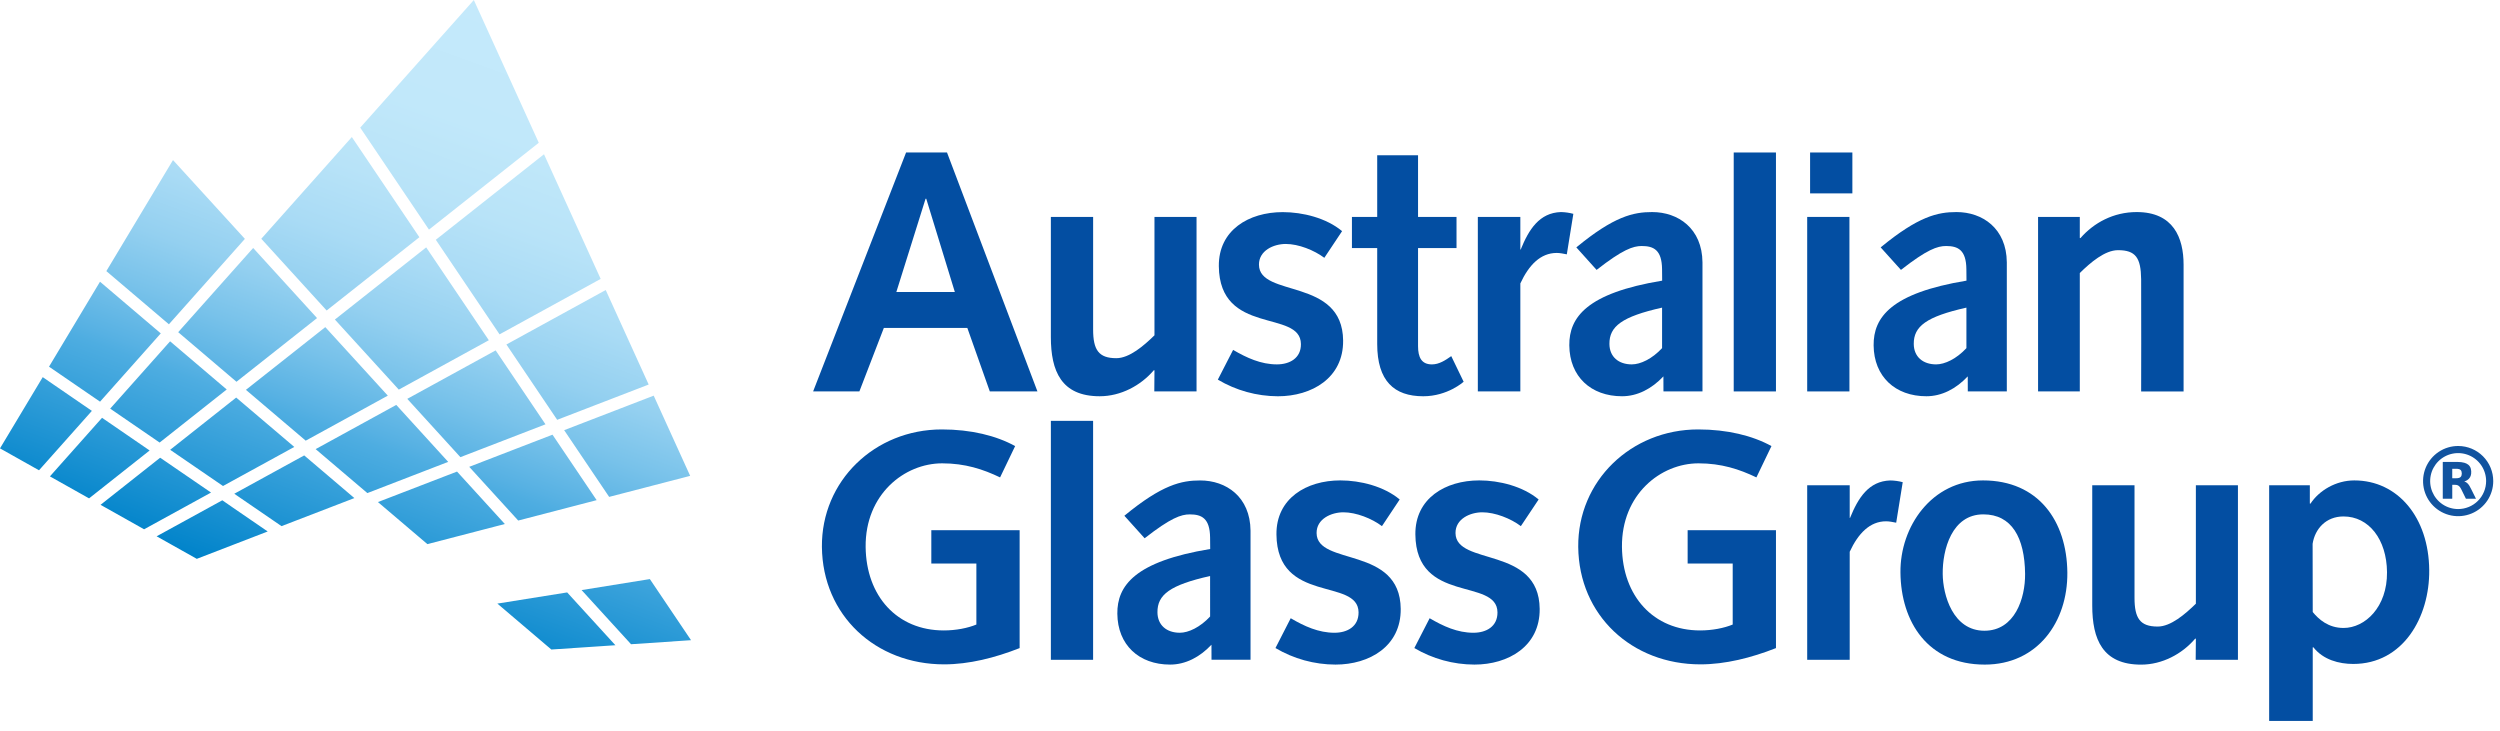
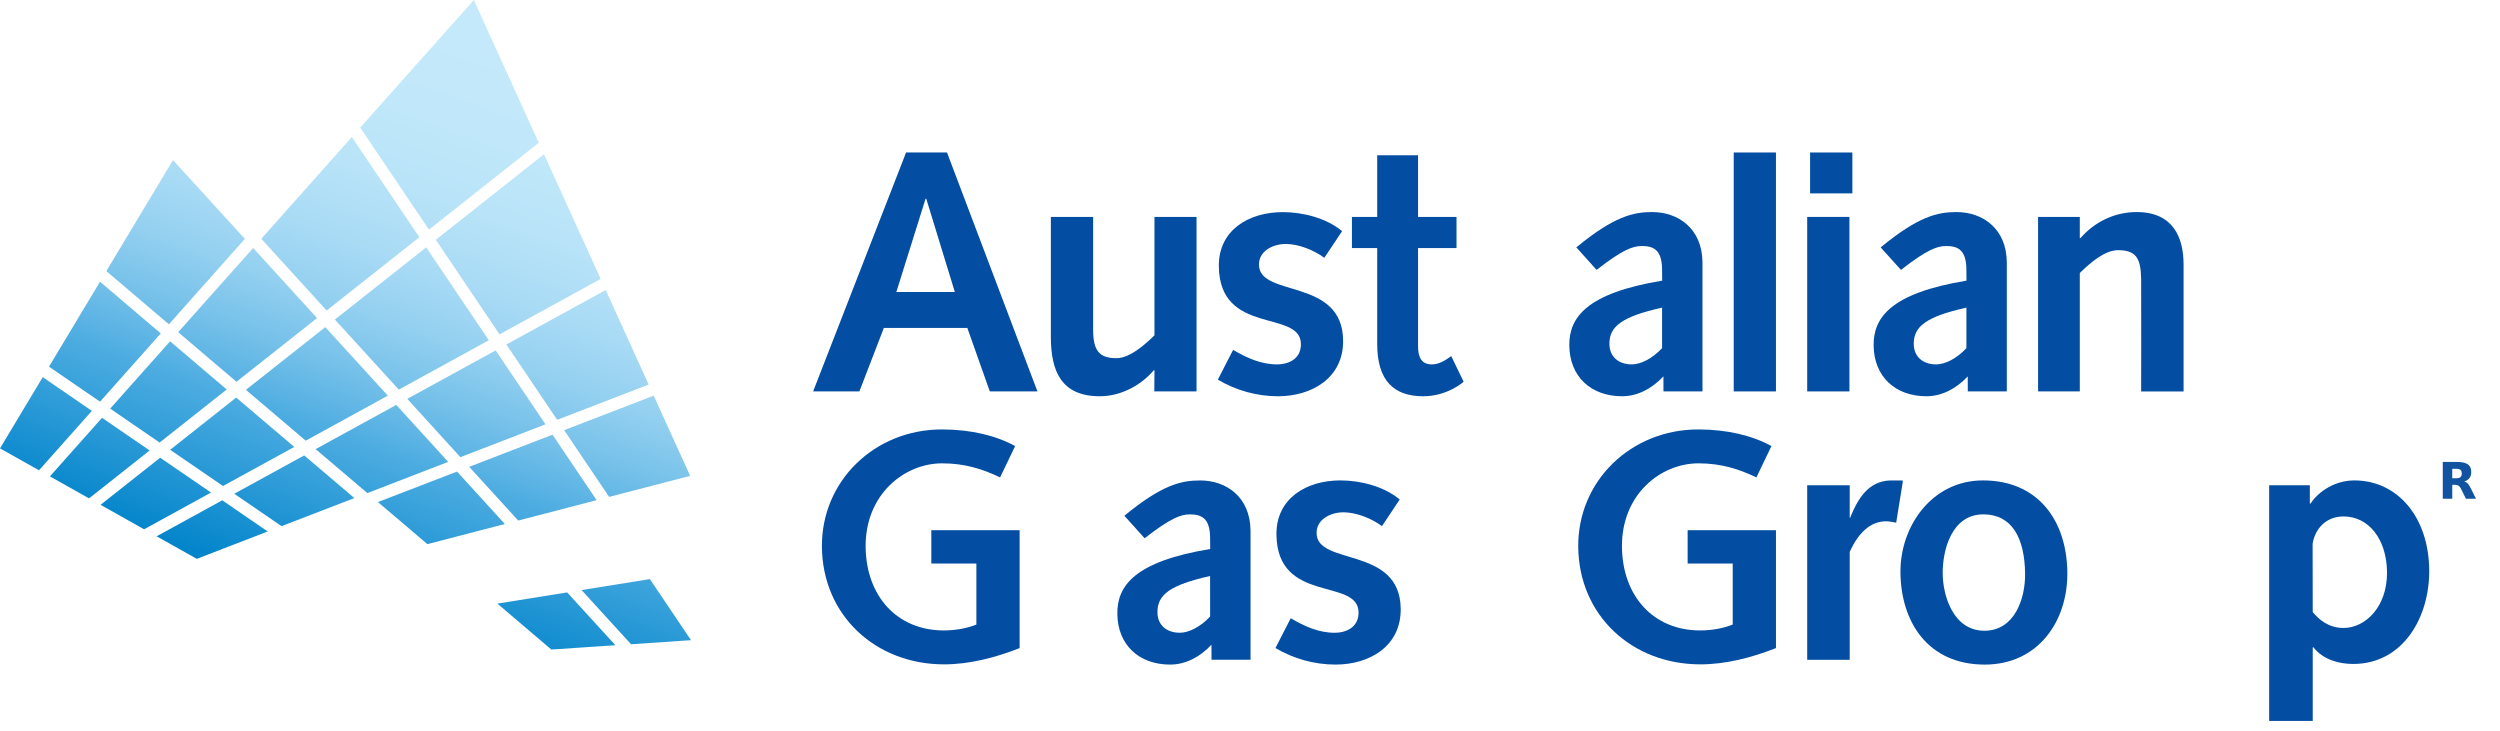
<svg xmlns="http://www.w3.org/2000/svg" width="212" height="62" viewBox="0 0 212 62" fill="none">
  <g clip-path="url(#clip0_1198_3089)">
    <path d="M25.924 37.367L23.531 35.333L20.854 33.058L22.148 32.036L27.585 27.74L31.257 31.764L32.886 33.55L28.744 35.824L25.923 37.369L25.924 37.367ZM39.042 38.767L46.257 35.982L42.032 29.713L34.537 33.823L39.042 38.767ZM43.945 44.142L50.595 42.413L46.852 36.861L39.791 39.587L43.945 44.142ZM33.818 33.04L41.452 28.852L36.141 20.977L28.399 27.097L33.504 32.694L33.818 33.04H33.818ZM13.537 37.528L19.226 33.028L14.424 28.943L10.584 33.258L9.344 34.652L11.121 35.871L13.537 37.528V37.528ZM18.912 41.212L24.353 38.231L24.955 37.9L23.566 36.719L20.029 33.713L14.43 38.142L18.914 41.215L18.912 41.212ZM53.511 54.63L58.599 54.288L55.108 49.106L49.32 50.039L51.301 52.209L53.51 54.628L53.511 54.63ZM46.751 55.079L52.186 54.716L51.801 54.294L48.096 50.237L42.176 51.185L46.753 55.079H46.751ZM20.053 32.373L26.886 26.973L21.468 21.028L15.111 28.169L20.052 32.373H20.053ZM7.553 42.262L9.404 40.798L12.689 38.2L8.653 35.429L4.892 39.657L4.234 40.398L7.553 42.262V42.262ZM27.7 26.33L27.963 26.122L35.563 20.116L33.732 17.399L29.836 11.621L22.158 20.248L26.404 24.908L27.7 26.33ZM31.152 41.813L38.007 39.167L37.419 38.522L33.604 34.336L26.767 38.085L27.989 39.125L31.152 41.813V41.813ZM3.308 39.88L7.792 34.842L7.126 34.385L3.624 31.981L0 38.022L3.308 39.88ZM8.484 34.061L13.634 28.272L8.48 23.889L4.157 31.094L8.484 34.061ZM12.219 44.883L15.789 42.925L17.895 41.769L13.952 39.067L13.58 38.815L8.527 42.809L12.219 44.883ZM36.242 46.142L42.81 44.436L40.751 42.176L38.756 39.989L32.049 42.575L36.242 46.141V46.142ZM16.685 47.391L22.701 45.069L19.785 43.069L18.852 42.424L13.282 45.478L16.685 47.388V47.391ZM42.363 28.352L44.53 27.164L50.937 23.65L46.131 13.08L44.529 14.346L36.957 20.333L42.363 28.352ZM23.873 44.616L30.051 42.237L25.797 38.619L19.867 41.87L23.874 44.617L23.873 44.616ZM51.654 42.137L58.526 40.353L55.434 33.551L47.841 36.479L51.655 42.135L51.654 42.137ZM36.376 19.472L45.688 12.108L40.181 0.002L30.546 10.823L36.376 19.472ZM14.323 27.499L20.766 20.256L14.67 13.574L9.018 22.99L14.323 27.499ZM47.248 35.6L47.674 35.436L55.007 32.609L51.365 24.594L42.943 29.213L47.235 35.58L47.248 35.6Z" fill="url(#paint0_linear_1198_3089)" />
-     <path d="M92.695 35.688H89.114V55.951H92.695V35.688Z" fill="#034EA2" />
    <path d="M101.775 40.742C100.189 40.742 98.551 41.095 95.346 43.736L97.065 45.645C99.282 43.913 100.157 43.62 100.894 43.62C101.893 43.62 102.599 43.943 102.616 45.585L102.625 46.555C96.234 47.609 94.728 49.665 94.75 52.043C94.774 54.686 96.583 56.357 99.223 56.357C100.522 56.357 101.736 55.733 102.732 54.673L102.736 55.948H106.045C106.045 55.948 106.045 45.4 106.045 44.999C106.016 42.122 103.977 40.742 101.775 40.742ZM102.618 52.28C101.772 53.192 100.784 53.657 100.048 53.657C98.93 53.657 98.161 53.014 98.152 51.927C98.136 50.43 99.217 49.609 102.616 48.845L102.618 52.28Z" fill="#034EA2" />
    <path d="M76.836 12.93L68.952 33.193H72.875L74.951 27.806H82.029L83.936 33.193H87.975L80.306 12.93H76.836ZM76.01 24.761L78.488 16.854H78.546L80.97 24.761H76.01Z" fill="#034EA2" />
    <path d="M97.839 31.401H97.899L97.885 33.193H101.467V18.395H97.899V28.435C96.997 29.317 95.776 30.374 94.662 30.374C93.162 30.374 92.697 29.668 92.697 27.938V18.395H89.113V28.582C89.113 31.461 89.993 33.602 93.255 33.602C95.046 33.602 96.738 32.692 97.839 31.401Z" fill="#034EA2" />
    <path d="M157.081 12.931H153.496V16.399H157.081V12.931Z" fill="#034EA2" />
    <path d="M158.883 29.287C158.907 31.93 160.716 33.602 163.357 33.602C164.655 33.602 165.869 32.978 166.865 31.917L166.869 33.193H170.178C170.178 33.193 170.178 22.644 170.178 22.243C170.152 19.366 168.113 17.983 165.91 17.983C164.324 17.983 162.686 18.336 159.481 20.978L161.2 22.887C163.417 21.155 164.292 20.862 165.027 20.862C166.026 20.862 166.733 21.185 166.749 22.829L166.758 23.799C160.368 24.854 158.861 26.909 158.883 29.287ZM166.752 26.087V29.523C165.907 30.434 164.919 30.9 164.183 30.9C163.065 30.9 162.296 30.257 162.287 29.169C162.273 27.672 163.354 26.85 166.752 26.087Z" fill="#034EA2" />
    <path d="M116.787 29.169C116.787 32.312 118.226 33.603 120.691 33.603C122.764 33.603 124.117 32.372 124.117 32.372L123.066 30.199C122.572 30.549 122.042 30.901 121.429 30.901C120.55 30.901 120.25 30.315 120.25 29.347V21.037H123.513V18.395H120.25V13.168H116.787V18.395H114.644V21.037H116.787V29.169Z" fill="#034EA2" />
    <path d="M156.832 18.395H153.25V33.193H156.832V18.395Z" fill="#034EA2" />
    <path d="M108.28 30.9C106.928 30.9 105.722 30.345 104.568 29.671L103.272 32.193C104.813 33.11 106.571 33.597 108.364 33.604C111.243 33.604 113.928 32.049 113.897 28.88C113.847 23.507 106.79 25.265 106.76 22.451C106.749 21.245 108.005 20.688 109.033 20.688C110.119 20.688 111.445 21.219 112.303 21.863L113.809 19.601C112.479 18.487 110.475 17.988 108.774 17.988C105.896 17.988 103.326 19.516 103.357 22.57C103.415 28.501 110.291 26.208 110.318 29.174C110.333 30.374 109.365 30.9 108.28 30.9Z" fill="#034EA2" />
    <path d="M78.976 47.785H82.797V52.961C82.052 53.267 81.057 53.461 80.032 53.461C76.077 53.461 73.448 50.553 73.406 46.377C73.365 41.924 76.69 39.291 79.898 39.291C81.837 39.291 83.363 39.79 84.807 40.484L86.084 37.827C84.472 36.941 82.335 36.416 79.871 36.416C74.17 36.416 69.648 40.787 69.698 46.377C69.754 52.188 74.251 56.338 80.062 56.338C82.165 56.338 84.373 55.784 86.465 54.958V44.959H78.976V47.785Z" fill="#034EA2" />
    <path d="M199.643 40.739C198.088 40.739 196.658 41.596 195.93 42.708H195.874V41.153H192.424V61.134H196.12V54.893H196.178C197.011 55.951 198.351 56.303 199.553 56.303C203.781 56.303 206.036 52.34 205.998 48.343C205.96 43.885 203.34 40.739 199.643 40.739ZM198.733 53.251C197.442 53.251 196.625 52.518 196.12 51.9L196.11 46.113C196.307 44.853 197.235 43.795 198.73 43.795C200.873 43.795 202.393 45.731 202.419 48.521C202.447 51.486 200.555 53.251 198.733 53.251V53.251Z" fill="#034EA2" />
-     <path d="M186.21 51.194C185.307 52.075 184.086 53.132 182.972 53.132C181.471 53.132 181.007 52.427 181.007 50.696V41.153H177.422V51.342C177.422 54.221 178.302 56.361 181.564 56.361C183.354 56.361 185.048 55.455 186.149 54.161H186.21L186.194 55.952H189.777V41.153H186.21V51.194Z" fill="#034EA2" />
    <path d="M181.569 23.682C181.587 25.441 181.569 33.194 181.569 33.194H185.168V22.449C185.168 20.156 184.302 17.983 181.191 17.983C179.223 17.983 177.56 18.89 176.426 20.187H176.367V18.395H172.828V33.193H176.367V23.152C177.266 22.268 178.492 21.215 179.607 21.215C181.103 21.213 181.549 21.859 181.569 23.682Z" fill="#034EA2" />
    <path d="M168.157 40.739C163.812 40.739 161.119 44.648 161.158 48.549C161.198 52.748 163.491 56.358 168.308 56.358C172.771 56.358 175.35 52.751 175.311 48.549C175.267 44.178 172.858 40.739 168.157 40.739ZM168.279 53.486C165.606 53.486 164.757 50.46 164.742 48.669C164.718 46.616 165.513 43.618 168.185 43.618C170.594 43.618 171.697 45.583 171.728 48.669C171.747 50.725 170.863 53.486 168.279 53.486Z" fill="#034EA2" />
    <path d="M150.601 12.931H147.019V33.193H150.601V12.931Z" fill="#034EA2" />
-     <path d="M132.362 17.983C130.542 18.043 129.645 19.454 128.957 21.158L128.925 21.166V18.395H125.32V33.193H128.925V24.035C129.645 22.481 130.632 21.449 132.013 21.449C132.275 21.449 132.57 21.51 132.866 21.568L133.42 18.133C133.075 18.04 132.719 17.99 132.362 17.983V17.983Z" fill="#034EA2" />
-     <path d="M123.427 45.206C123.415 44.001 124.671 43.443 125.699 43.443C126.785 43.443 128.114 43.969 128.969 44.616L130.476 42.356C129.144 41.242 127.143 40.738 125.443 40.738C122.563 40.738 119.992 42.266 120.023 45.323C120.082 51.254 126.958 48.961 126.986 51.927C126.994 53.132 126.033 53.658 124.946 53.658C123.593 53.658 122.388 53.104 121.234 52.426L119.936 54.954C121.479 55.867 123.237 56.352 125.03 56.357C127.907 56.357 130.594 54.805 130.565 51.634C130.513 46.261 123.455 48.023 123.427 45.206Z" fill="#034EA2" />
    <path d="M137.548 33.602C138.846 33.602 140.06 32.978 141.057 31.917L141.061 33.193H144.37C144.37 33.193 144.37 22.644 144.37 22.243C144.343 19.366 142.304 17.983 140.103 17.983C138.517 17.983 136.878 18.336 133.673 20.978L135.391 22.887C137.608 21.155 138.485 20.862 139.22 20.862C140.22 20.862 140.926 21.185 140.943 22.829L140.951 23.799C134.561 24.854 133.055 26.909 133.077 29.287C133.1 31.93 134.907 33.602 137.548 33.602ZM140.944 26.087V29.523C140.099 30.434 139.111 30.9 138.374 30.9C137.257 30.9 136.487 30.257 136.479 29.169C136.464 27.672 137.546 26.85 140.944 26.087V26.087Z" fill="#034EA2" />
-     <path d="M160.291 40.742C158.472 40.801 157.574 42.212 156.887 43.913L156.855 43.922V41.153H153.25V55.951H156.855V46.79C157.575 45.237 158.562 44.206 159.943 44.206C160.205 44.206 160.501 44.267 160.797 44.325L161.351 40.889C161.005 40.797 160.649 40.747 160.291 40.742V40.742Z" fill="#034EA2" />
+     <path d="M160.291 40.742C158.472 40.801 157.574 42.212 156.887 43.913L156.855 43.922V41.153H153.25V55.951H156.855V46.79C157.575 45.237 158.562 44.206 159.943 44.206C160.205 44.206 160.501 44.267 160.797 44.325L161.351 40.889V40.742Z" fill="#034EA2" />
    <path d="M111.647 45.206C111.633 44.001 112.894 43.443 113.92 43.443C115.005 43.443 116.333 43.969 117.19 44.616L118.694 42.356C117.363 41.242 115.362 40.738 113.66 40.738C110.782 40.738 108.212 42.266 108.243 45.323C108.298 51.254 115.176 48.961 115.206 51.927C115.216 53.132 114.248 53.658 113.166 53.658C111.815 53.658 110.605 53.104 109.453 52.426L108.159 54.954C109.7 55.868 111.458 56.353 113.251 56.357C116.129 56.357 118.811 54.805 118.781 51.634C118.732 46.261 111.671 48.023 111.647 45.206Z" fill="#034EA2" />
    <path d="M143.112 47.785H146.933V52.961C146.19 53.267 145.193 53.461 144.169 53.461C140.214 53.461 137.584 50.553 137.542 46.377C137.501 41.924 140.826 39.291 144.034 39.291C145.972 39.291 147.499 39.79 148.943 40.484L150.22 37.827C148.608 36.941 146.471 36.416 144.007 36.416C138.307 36.416 133.784 40.787 133.834 46.377C133.891 52.188 138.386 56.338 144.198 56.338C146.301 56.338 148.509 55.784 150.602 54.958V44.959H143.112V47.785Z" fill="#034EA2" />
-     <path d="M208.459 37.82C207.871 37.818 207.294 37.991 206.804 38.317C206.314 38.643 205.931 39.107 205.704 39.651C205.478 40.195 205.418 40.793 205.531 41.371C205.645 41.949 205.928 42.48 206.344 42.897C206.76 43.314 207.29 43.598 207.867 43.714C208.445 43.83 209.043 43.771 209.588 43.546C210.132 43.322 210.597 42.94 210.925 42.451C211.252 41.961 211.427 41.386 211.427 40.797C211.428 40.009 211.115 39.253 210.559 38.694C210.003 38.136 209.247 37.822 208.459 37.82V37.82ZM208.446 43.168C207.977 43.167 207.518 43.027 207.129 42.766C206.739 42.504 206.436 42.133 206.257 41.7C206.078 41.266 206.032 40.789 206.124 40.329C206.216 39.869 206.443 39.447 206.775 39.115C207.107 38.784 207.53 38.559 207.99 38.468C208.45 38.377 208.927 38.424 209.36 38.604C209.794 38.784 210.164 39.088 210.424 39.479C210.684 39.869 210.823 40.328 210.823 40.797C210.822 41.108 210.761 41.417 210.641 41.705C210.521 41.993 210.346 42.255 210.125 42.475C209.905 42.695 209.643 42.869 209.355 42.988C209.066 43.107 208.758 43.168 208.446 43.168V43.168Z" fill="#11539F" />
    <path d="M209.953 42.273C209.828 42.021 209.702 41.769 209.577 41.517C209.525 41.407 209.468 41.298 209.406 41.194C209.352 41.103 209.284 41.022 209.204 40.952C209.135 40.895 209.055 40.853 208.969 40.829L208.987 40.823C209.07 40.797 209.149 40.761 209.222 40.714C209.322 40.652 209.405 40.566 209.463 40.465C209.512 40.373 209.543 40.273 209.554 40.17C209.57 40.035 209.563 39.899 209.531 39.767C209.499 39.622 209.417 39.492 209.3 39.4C209.203 39.327 209.092 39.273 208.974 39.242C208.8 39.196 208.62 39.173 208.44 39.174C208.014 39.174 207.589 39.174 207.163 39.174C207.15 39.174 207.147 39.177 207.147 39.191C207.147 40.218 207.147 41.246 207.147 42.273C207.147 42.286 207.15 42.29 207.163 42.29H207.934C207.948 42.29 207.952 42.29 207.952 42.272C207.952 41.891 207.952 41.508 207.952 41.126C207.952 41.115 207.952 41.111 207.966 41.111H208.167C208.21 41.111 208.252 41.114 208.294 41.12C208.405 41.135 208.506 41.19 208.578 41.276C208.633 41.344 208.68 41.419 208.718 41.498C208.847 41.758 208.975 42.018 209.102 42.277C209.103 42.281 209.106 42.285 209.109 42.287C209.113 42.289 209.117 42.29 209.121 42.29H209.949C209.953 42.29 209.958 42.29 209.962 42.29C209.959 42.284 209.956 42.278 209.953 42.273V42.273ZM208.737 40.318C208.722 40.368 208.695 40.414 208.657 40.45C208.619 40.486 208.573 40.512 208.522 40.525C208.449 40.546 208.374 40.556 208.298 40.555H207.963C207.952 40.555 207.949 40.552 207.95 40.541V39.767C207.95 39.756 207.95 39.753 207.963 39.753C208.08 39.753 208.196 39.753 208.312 39.753C208.39 39.752 208.467 39.763 208.541 39.786C208.589 39.8 208.632 39.825 208.666 39.861C208.701 39.896 208.725 39.94 208.737 39.988C208.769 40.095 208.769 40.21 208.737 40.317V40.318Z" fill="#11539F" />
  </g>
  <defs>
    <linearGradient id="paint0_linear_1198_3089" x1="45.407" y1="1.902" x2="27.428" y2="51.3" gradientUnits="userSpaceOnUse">
      <stop stop-color="#C4E9FB" />
      <stop offset="0.19" stop-color="#C1E8FA" />
      <stop offset="0.32" stop-color="#B8E3F8" />
      <stop offset="0.43" stop-color="#A9DBF5" />
      <stop offset="0.53" stop-color="#94D0F0" />
      <stop offset="0.62" stop-color="#78C2EA" />
      <stop offset="0.71" stop-color="#57B1E3" />
      <stop offset="0.73" stop-color="#4EADE1" />
      <stop offset="1" stop-color="#0083CA" />
    </linearGradient>
    <clipPath id="clip0_1198_3089">
      <rect width="212" height="61.135" fill="white" />
    </clipPath>
  </defs>
</svg>